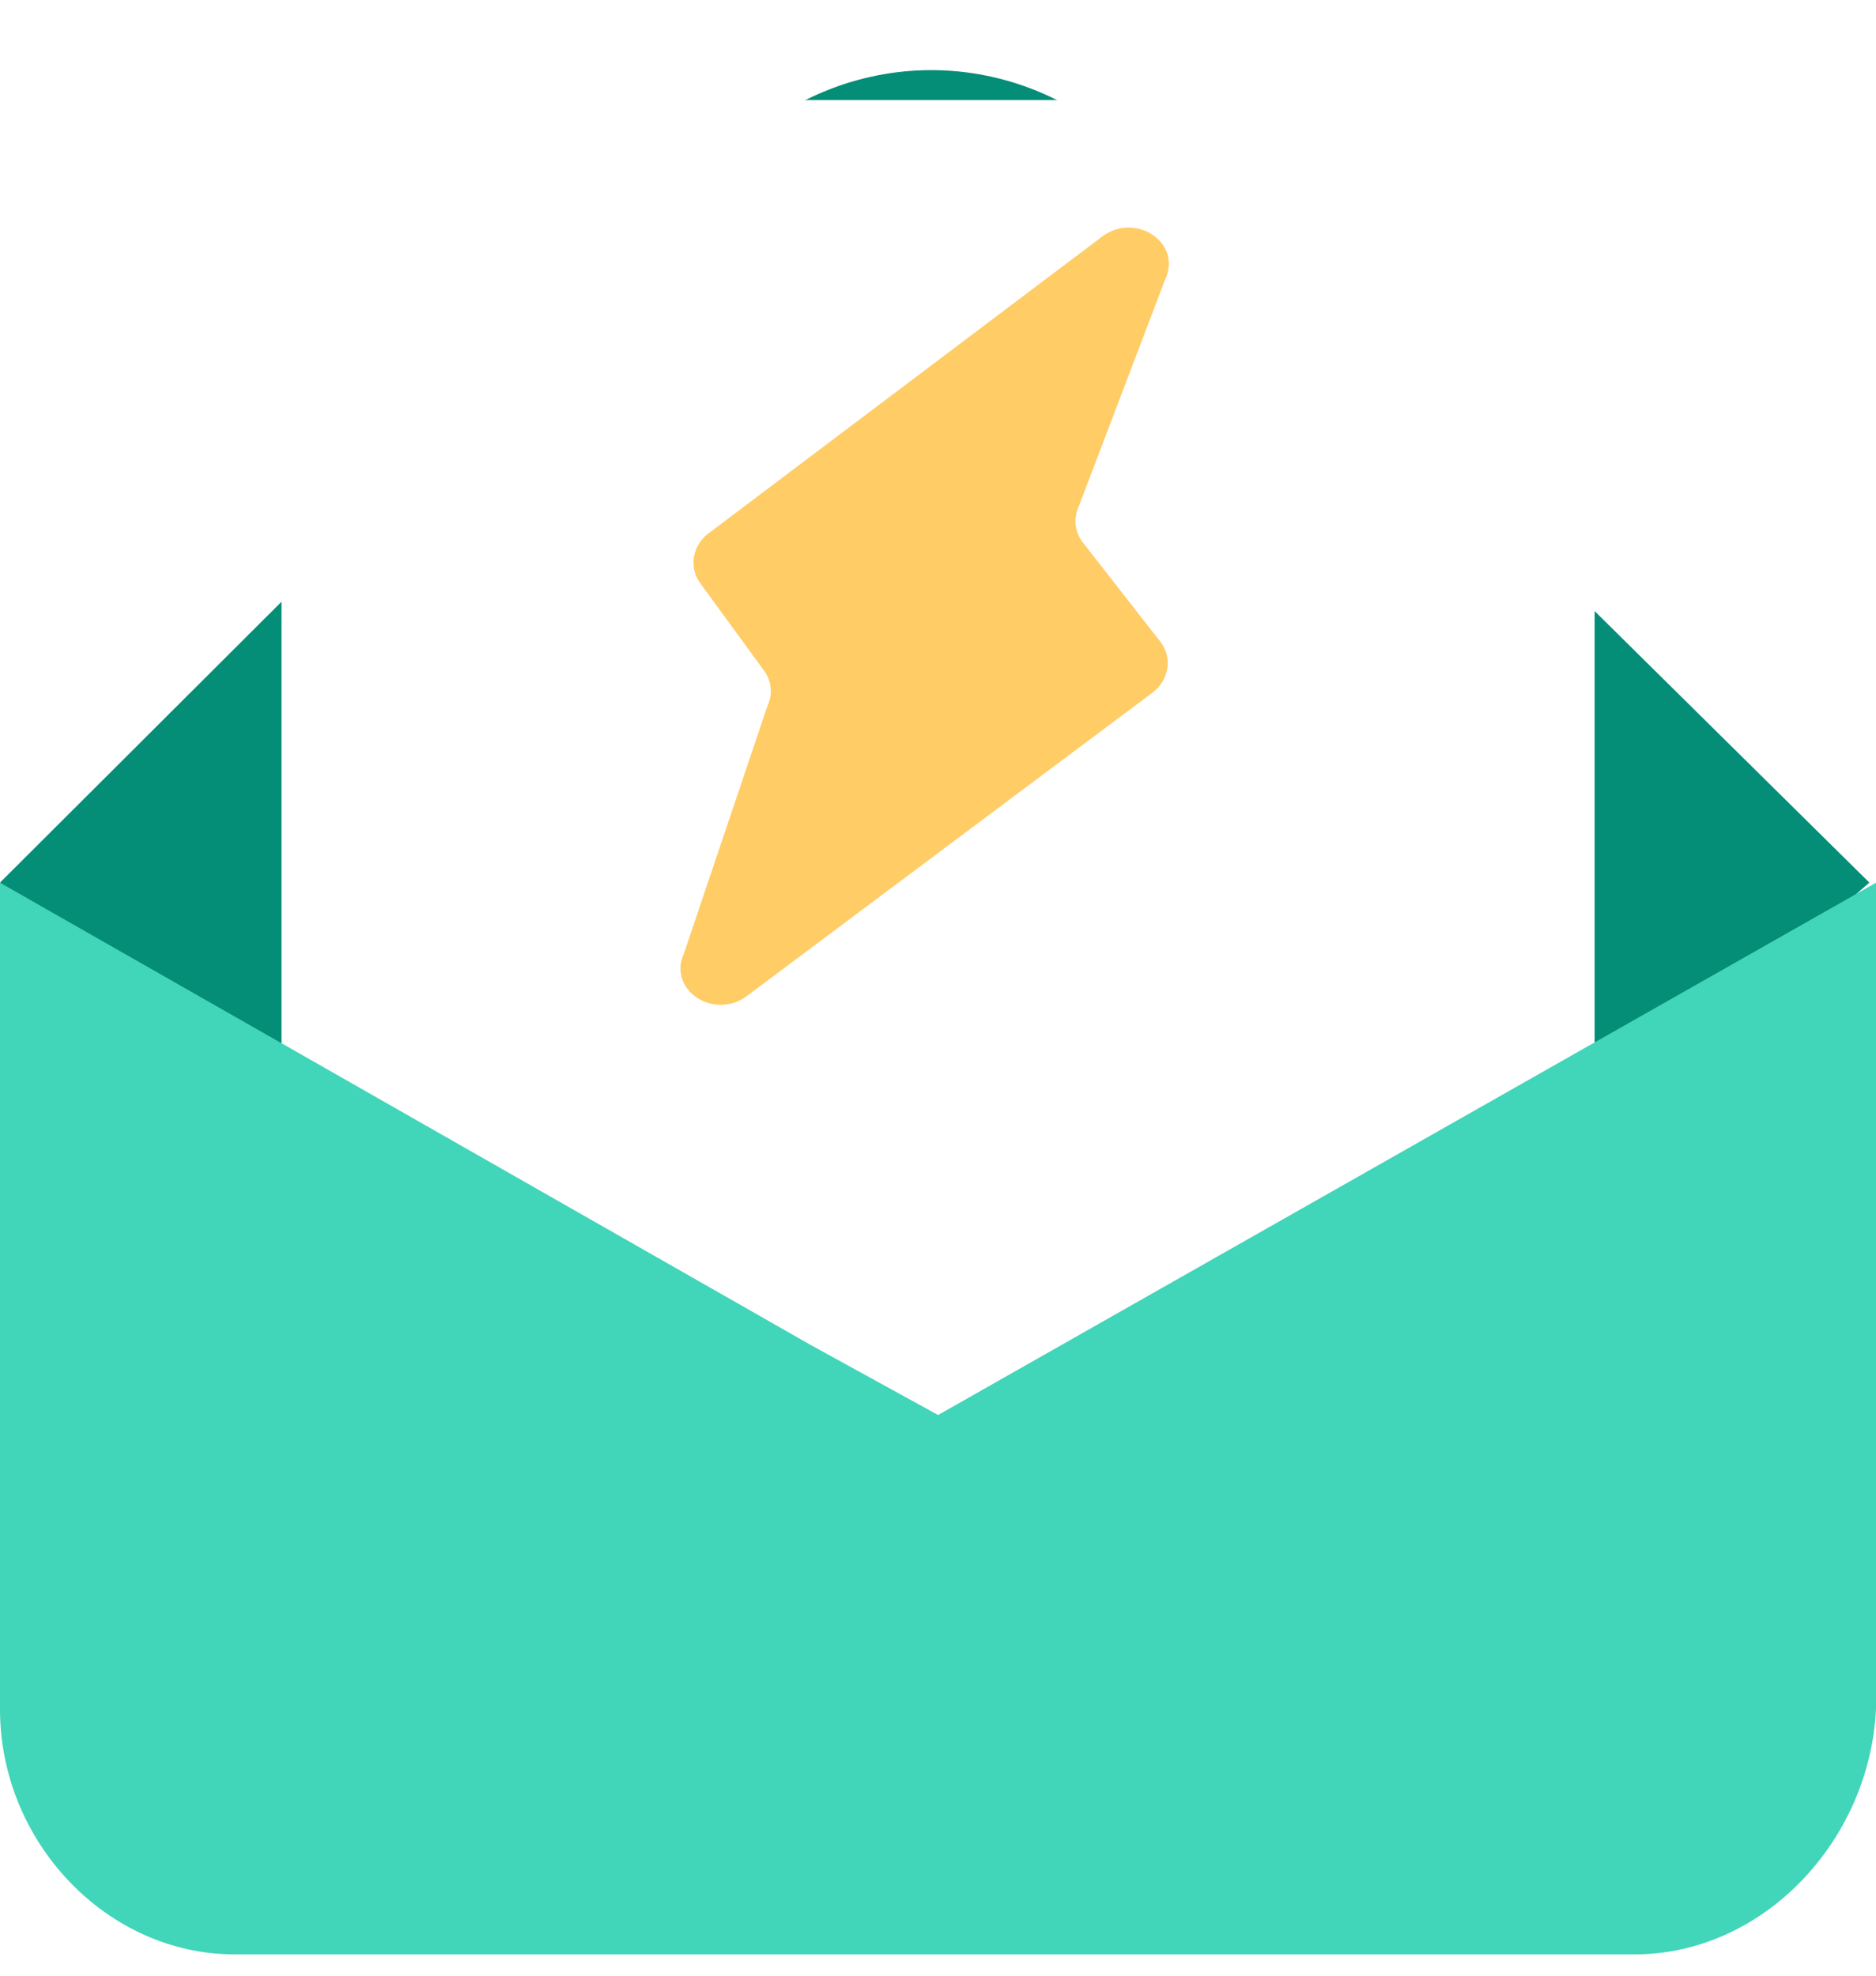
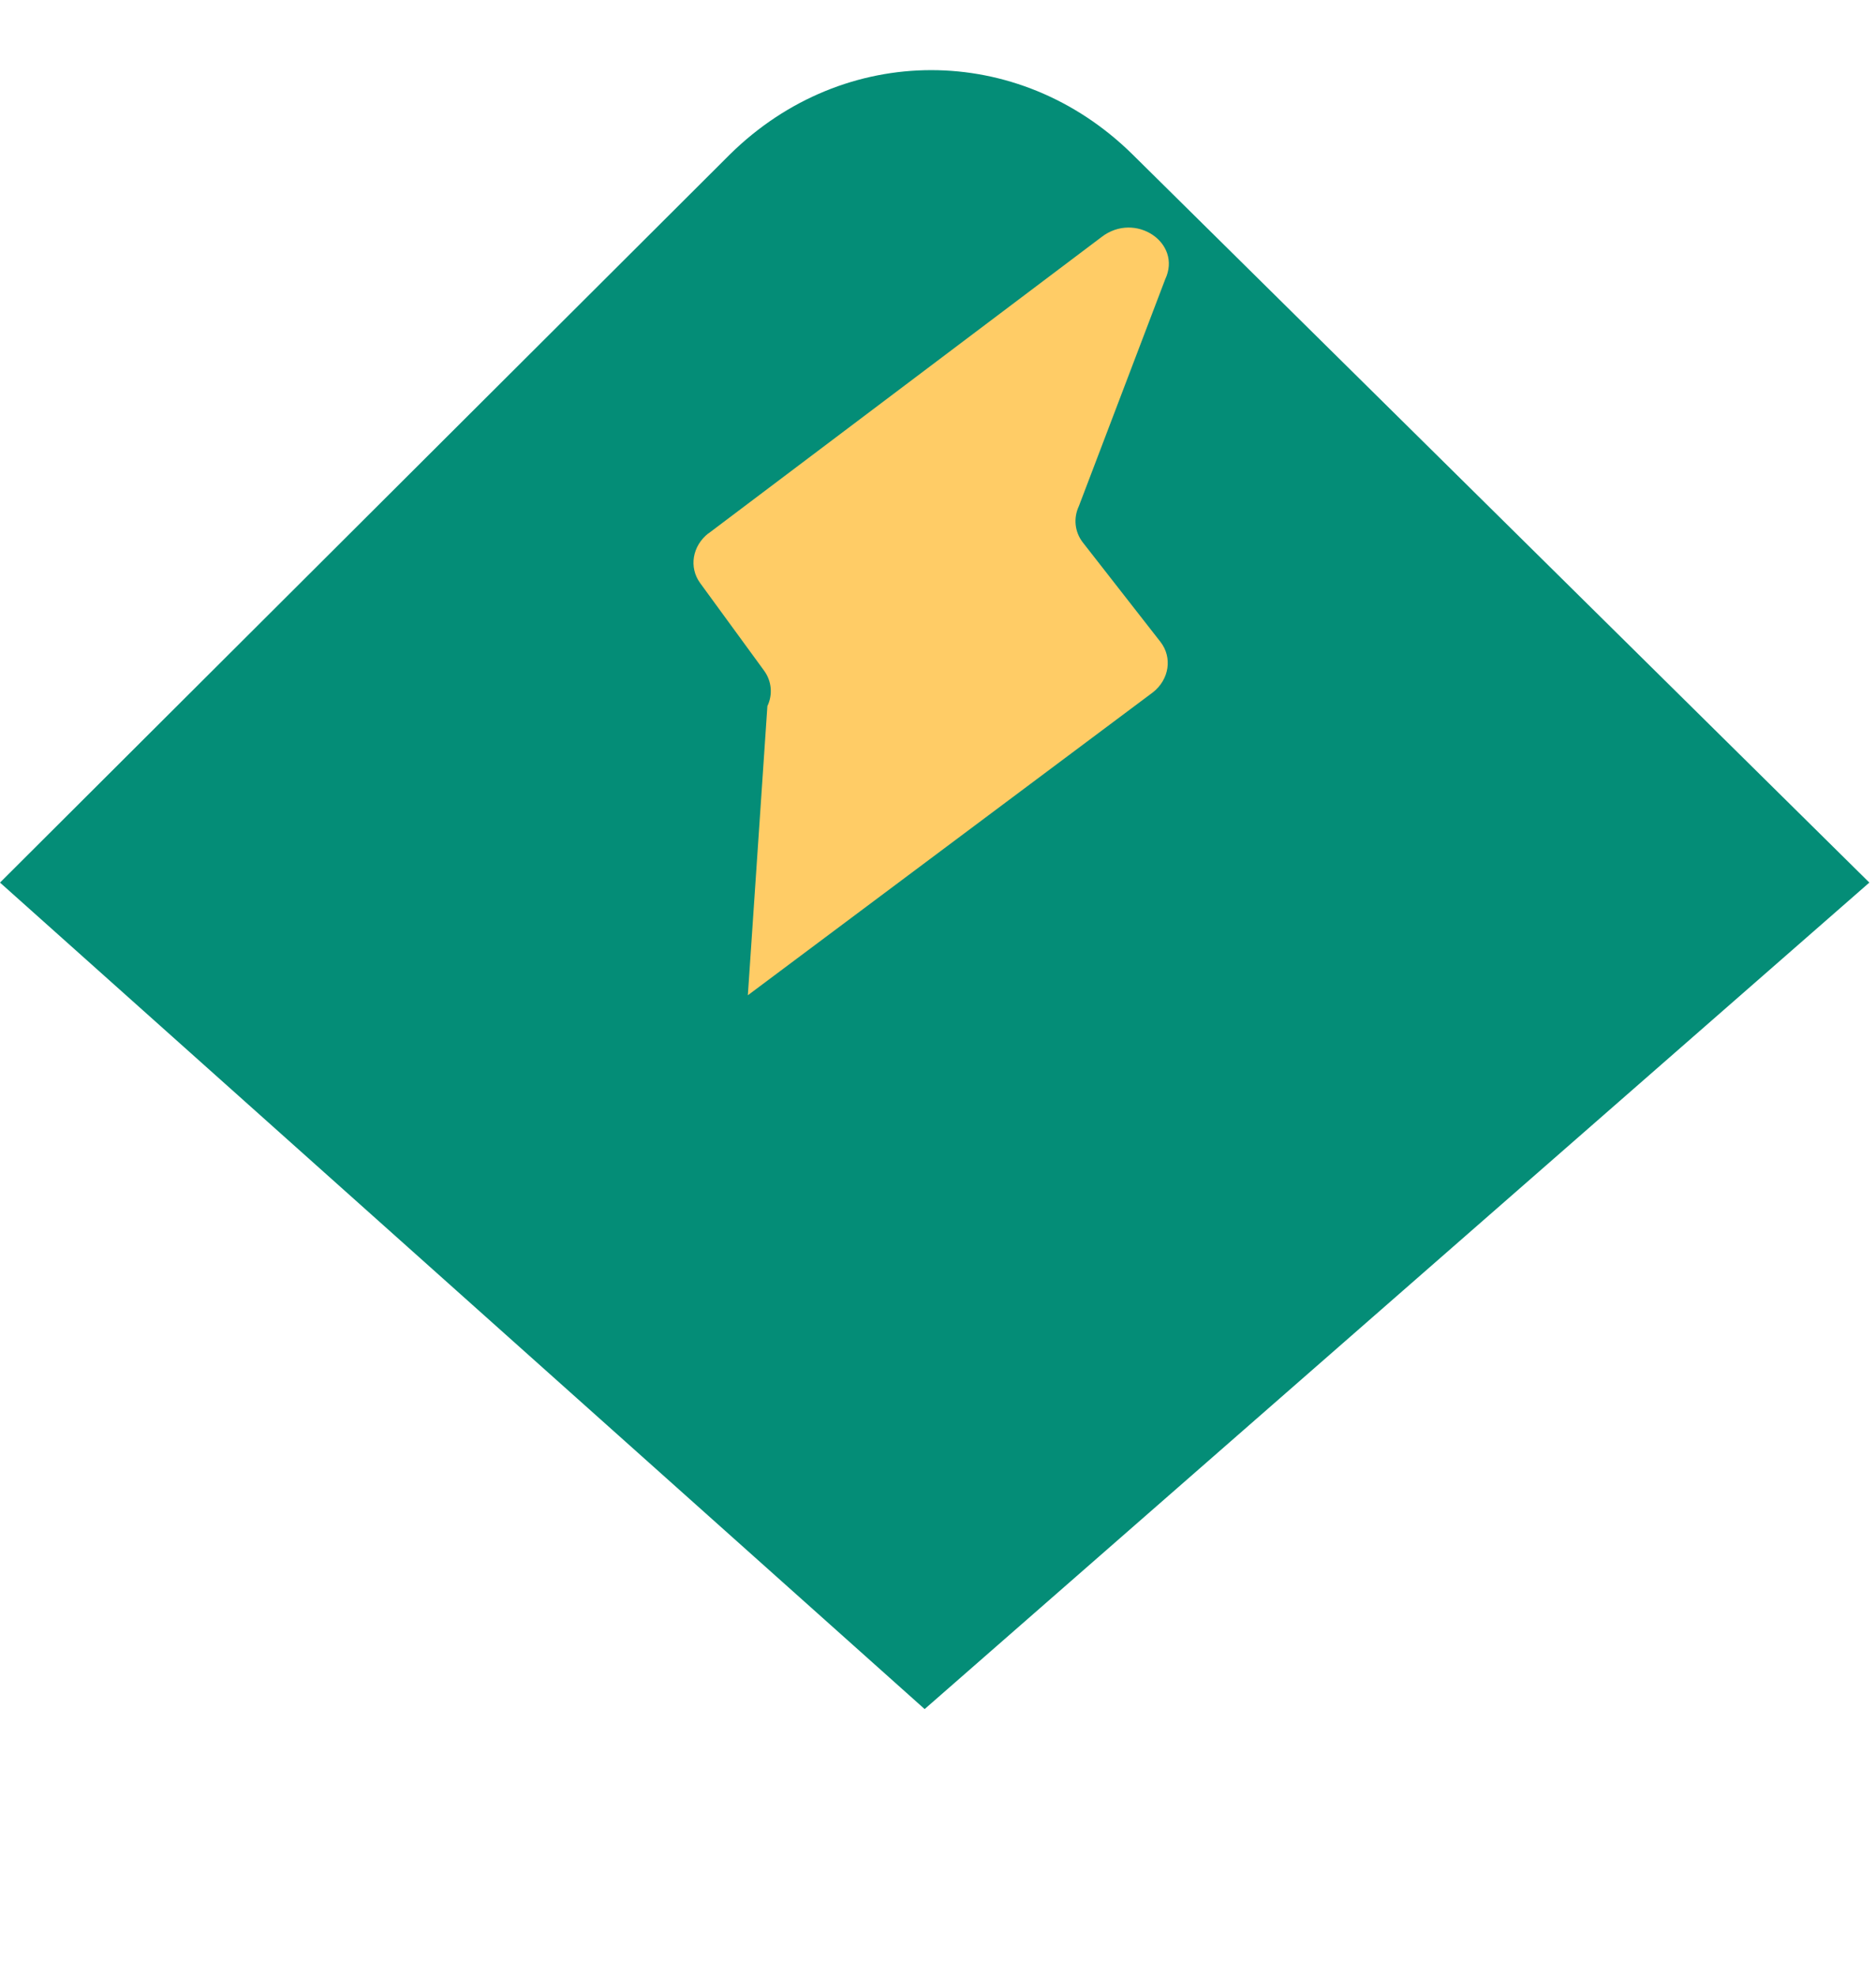
<svg xmlns="http://www.w3.org/2000/svg" width="75" height="79" viewBox="0 0 75 79" fill="none">
  <g clip-path="url(#clip0_3088_5153)">
    <path d="M0 35.281L36.966 68.32L74.734 35.281L45.266 6.162C40.712 1.684 33.746 1.684 29.192 6.162L0 35.281Z" fill="#048D77" />
    <g filter="url(#filter0_d_3088_5153)">
-       <path d="M58.661 0H16.073C13.395 0 11.254 2.242 11.254 5.322V42.563L37.503 59.645L63.751 42.563V5.322C63.486 2.242 61.339 0 58.661 0Z" fill="white" />
-     </g>
-     <path d="M65.356 78.125H9.373C4.283 78.125 0 73.647 0 68.325V35.286L32.412 53.766L37.503 56.565L75 35.286V68.325C74.734 73.647 70.446 78.125 65.356 78.125Z" fill="#41D5B9" />
-     <path d="M28.32 21.326L44.037 9.476C45.376 8.44 47.273 9.699 46.583 11.165L43.134 20.227C42.906 20.71 42.964 21.263 43.288 21.682L46.391 25.656C46.88 26.282 46.747 27.164 46.088 27.679L29.898 39.785C28.564 40.826 26.662 39.567 27.348 38.101L30.679 28.227C30.902 27.759 30.849 27.223 30.546 26.808L27.991 23.308C27.534 22.681 27.677 21.82 28.325 21.316L28.32 21.326Z" fill="#FFCC66" />
+       </g>
+     <path d="M28.32 21.326L44.037 9.476C45.376 8.44 47.273 9.699 46.583 11.165L43.134 20.227C42.906 20.71 42.964 21.263 43.288 21.682L46.391 25.656C46.88 26.282 46.747 27.164 46.088 27.679L29.898 39.785L30.679 28.227C30.902 27.759 30.849 27.223 30.546 26.808L27.991 23.308C27.534 22.681 27.677 21.82 28.325 21.316L28.32 21.326Z" fill="#FFCC66" />
  </g>
  <defs>
    <filter id="filter0_d_3088_5153" x="7.254" y="0" width="60.497" height="67.645" filterUnits="userSpaceOnUse" color-interpolation-filters="sRGB">
      <feFlood flood-opacity="0" result="BackgroundImageFix" />
      <feColorMatrix in="SourceAlpha" type="matrix" values="0 0 0 0 0 0 0 0 0 0 0 0 0 0 0 0 0 0 127 0" result="hardAlpha" />
      <feOffset dy="4" />
      <feGaussianBlur stdDeviation="2" />
      <feComposite in2="hardAlpha" operator="out" />
      <feColorMatrix type="matrix" values="0 0 0 0 0 0 0 0 0 0 0 0 0 0 0 0 0 0 0.1 0" />
      <feBlend mode="normal" in2="BackgroundImageFix" result="effect1_dropShadow_3088_5153" />
      <feBlend mode="normal" in="SourceGraphic" in2="effect1_dropShadow_3088_5153" result="shape" />
    </filter>
    <clipPath id="clip0_3088_5153">
      <rect width="75" height="78.125" fill="white" />
    </clipPath>
  </defs>
</svg>